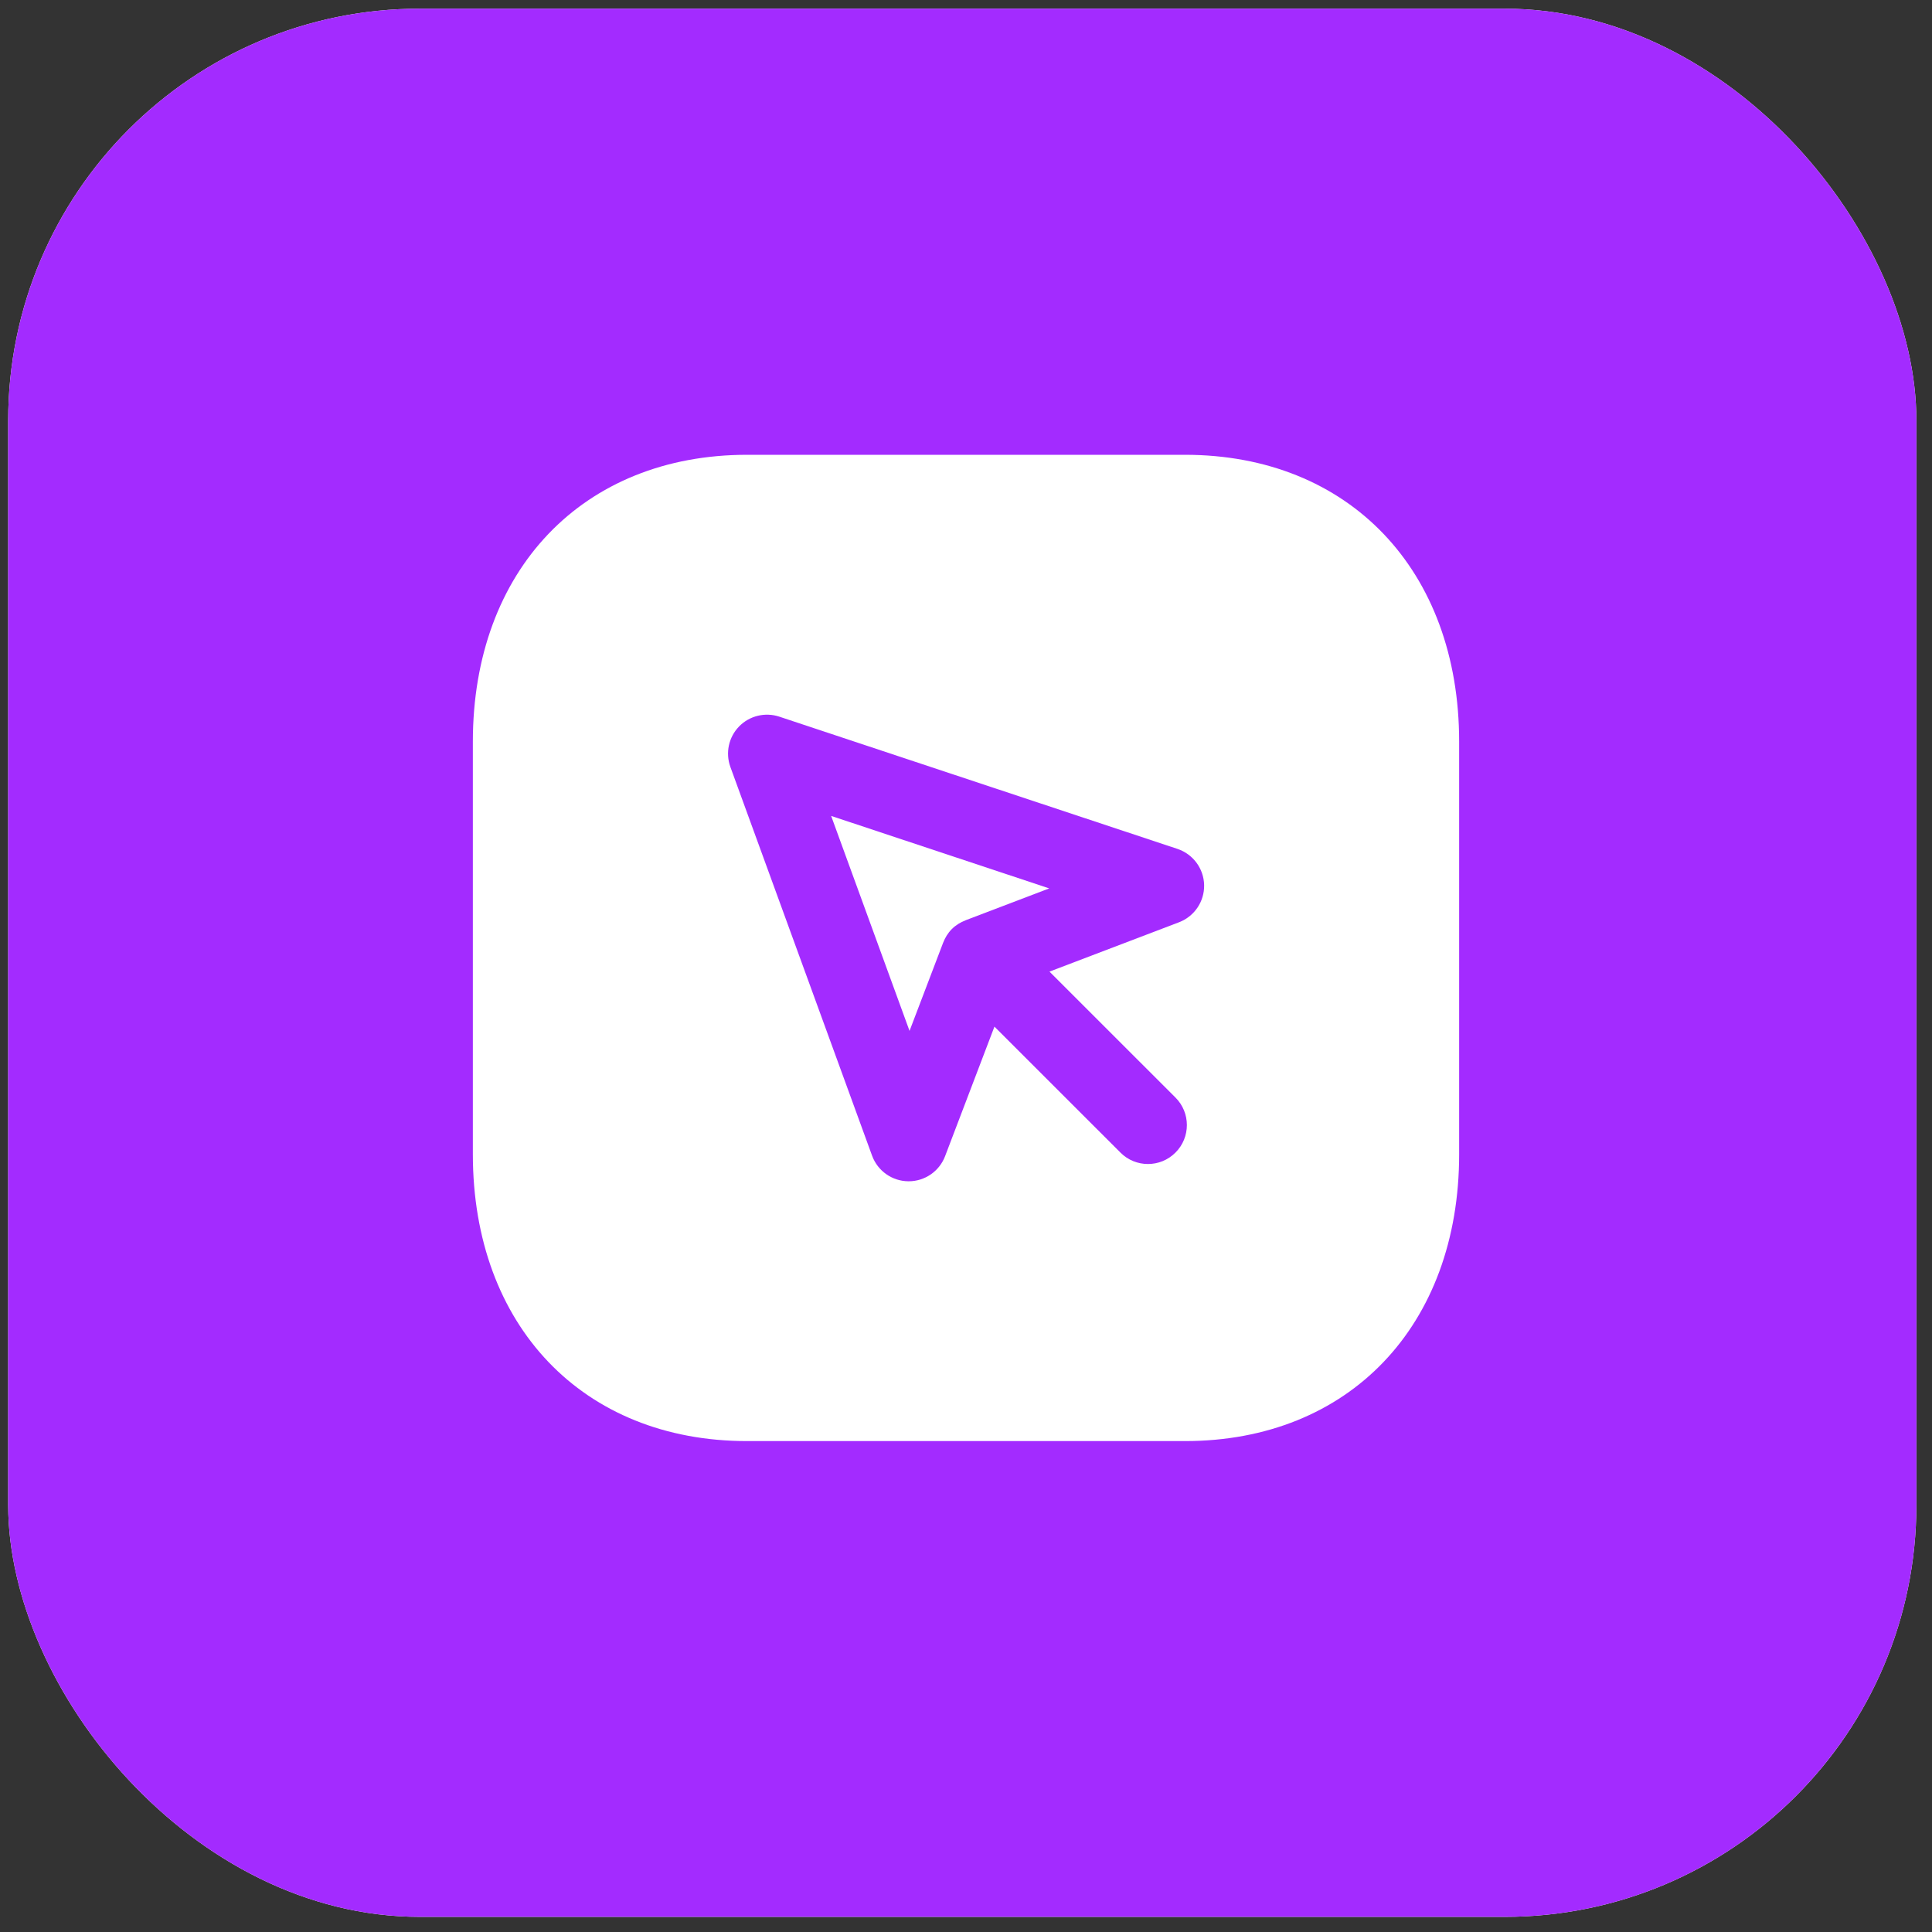
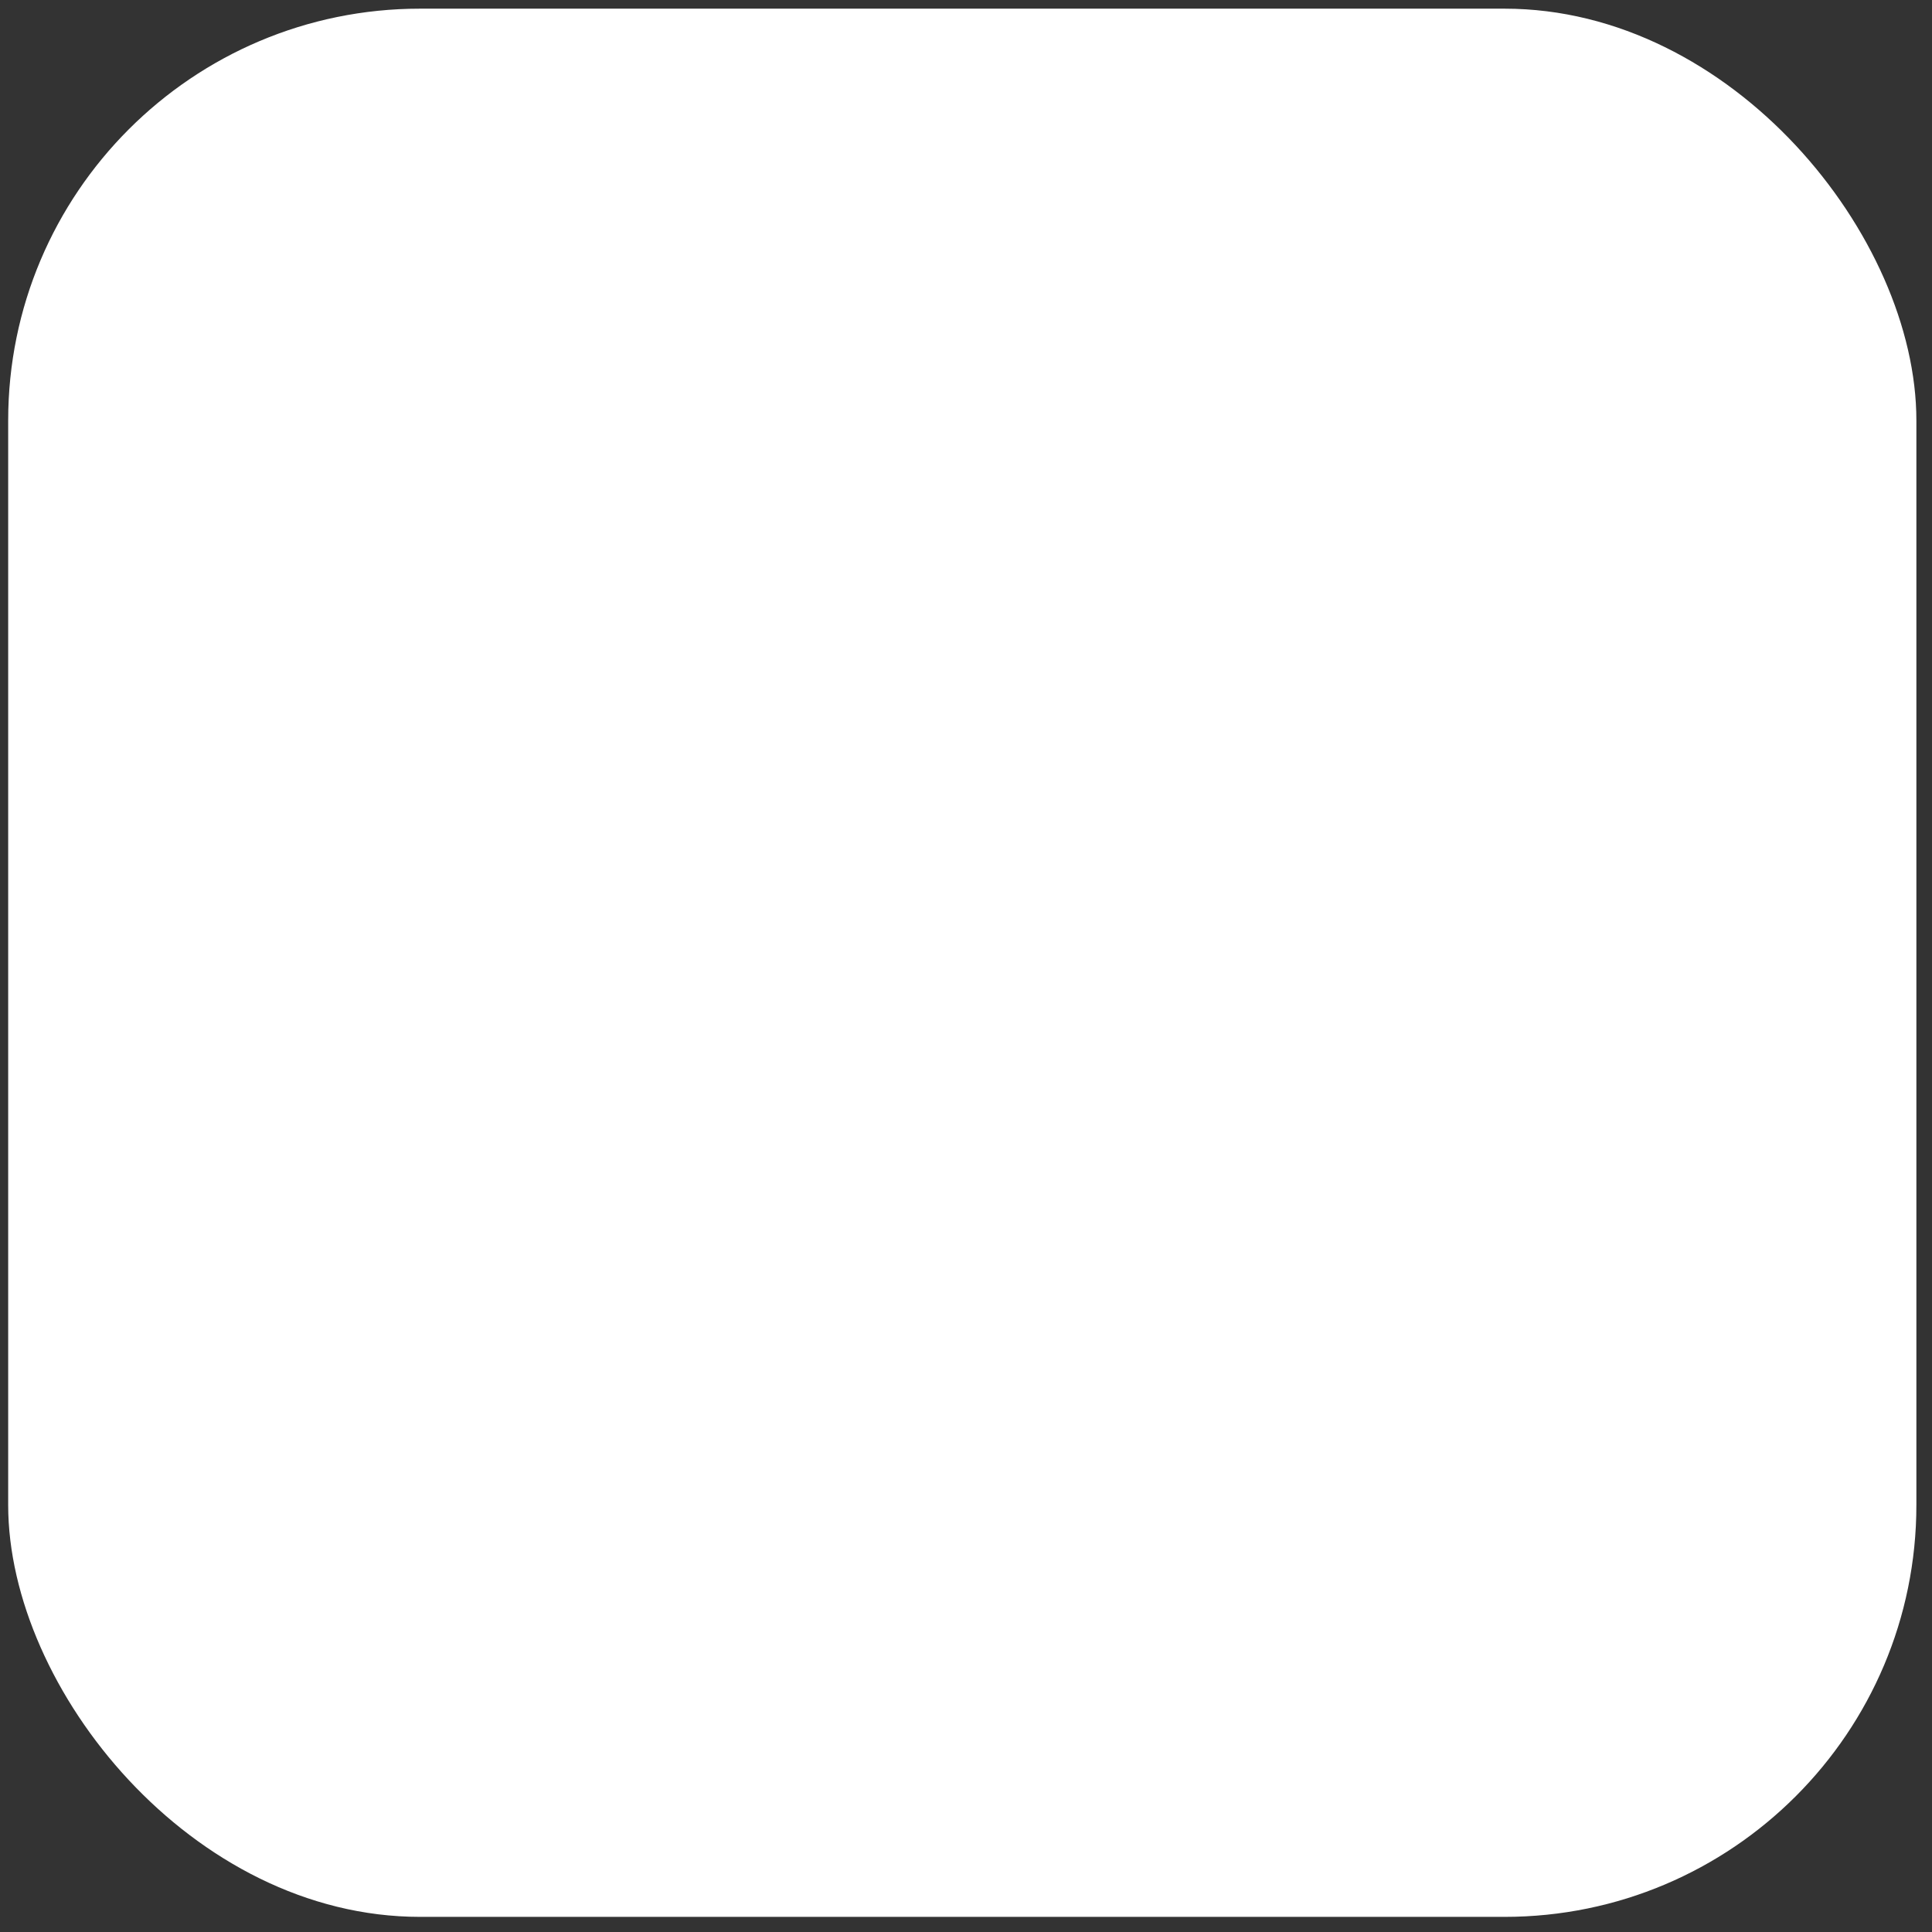
<svg xmlns="http://www.w3.org/2000/svg" width="107" height="107" viewBox="0 0 107 107" fill="none">
  <rect x="0" y="0" width="107" height="107" fill="#333333" stroke="none" />
  <g clip-path="url(#clip0_7528_2280)">
    <rect x="0.453" y="0.48" width="105.682" height="105.682" rx="22.809" fill="white" />
-     <rect x="0.453" y="0.48" width="105.682" height="105.682" fill="#A32BFF" />
-     <path fill-rule="evenodd" clip-rule="evenodd" d="M52.236 52.206C52.342 51.933 52.497 51.674 52.716 51.453C52.937 51.234 53.196 51.076 53.469 50.973L53.477 50.967L58.109 49.202L46.031 45.188L50.373 57.094L52.233 52.212L52.236 52.206Z" fill="white" />
-     <path fill-rule="evenodd" clip-rule="evenodd" d="M65.299 51.077L58.123 53.811L65.101 60.786C65.943 61.625 65.943 62.994 65.101 63.833C64.681 64.256 64.129 64.466 63.577 64.466C63.025 64.466 62.473 64.256 62.053 63.833L55.075 56.858L52.341 64.034C52.022 64.871 51.22 65.423 50.326 65.423H50.312C49.412 65.417 48.61 64.854 48.299 64.006L40.45 42.475C40.169 41.696 40.355 40.828 40.931 40.235C41.508 39.64 42.377 39.433 43.156 39.689L65.21 47.014C66.078 47.305 66.668 48.104 66.688 49.016C66.708 49.927 66.15 50.752 65.299 51.077ZM65.627 25.188H41.376C32.291 25.188 26.188 31.573 26.188 41.075V63.925C26.188 73.427 32.291 79.812 41.376 79.812H65.624C74.709 79.812 80.812 73.427 80.812 63.925V41.075C80.812 31.573 74.709 25.188 65.627 25.188Z" fill="white" />
+     <path fill-rule="evenodd" clip-rule="evenodd" d="M52.236 52.206C52.342 51.933 52.497 51.674 52.716 51.453C52.937 51.234 53.196 51.076 53.469 50.973L53.477 50.967L58.109 49.202L46.031 45.188L50.373 57.094L52.233 52.212L52.236 52.206" fill="white" />
  </g>
  <defs>
    <clipPath id="clip0_7528_2280">
      <rect x="0.453" y="0.48" width="105.682" height="105.682" rx="22.809" fill="white" />
    </clipPath>
  </defs>
</svg>